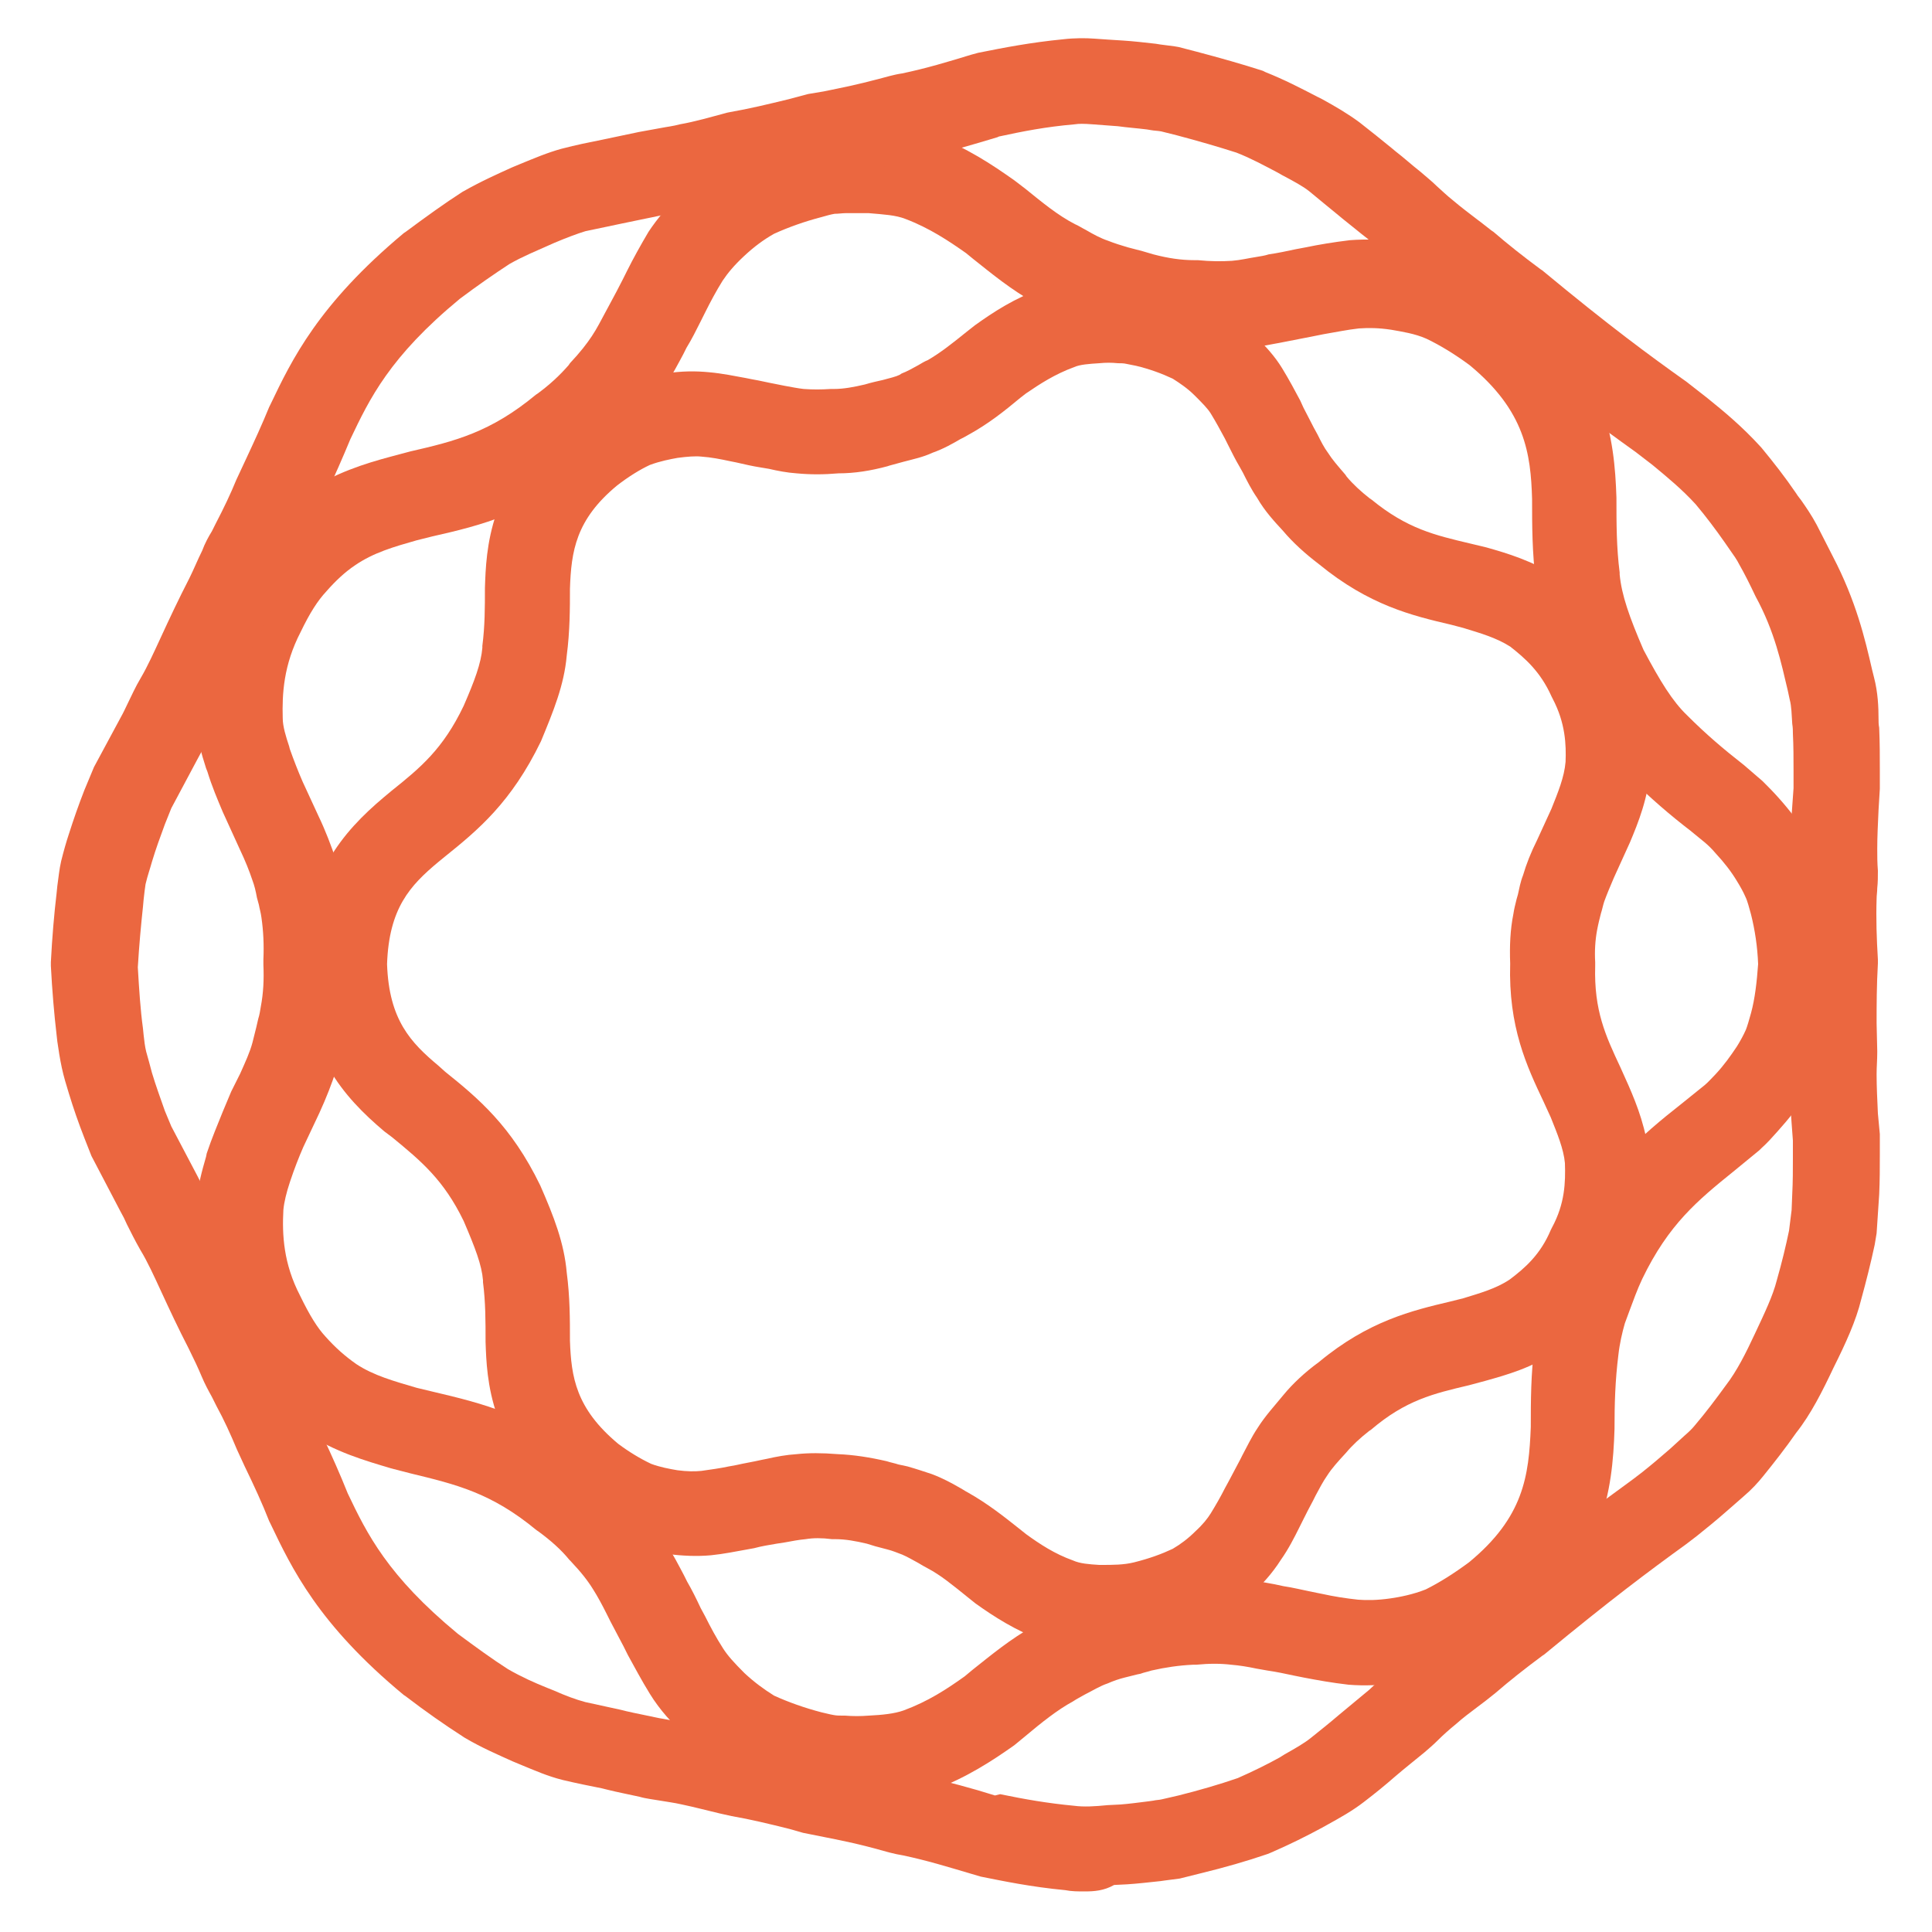
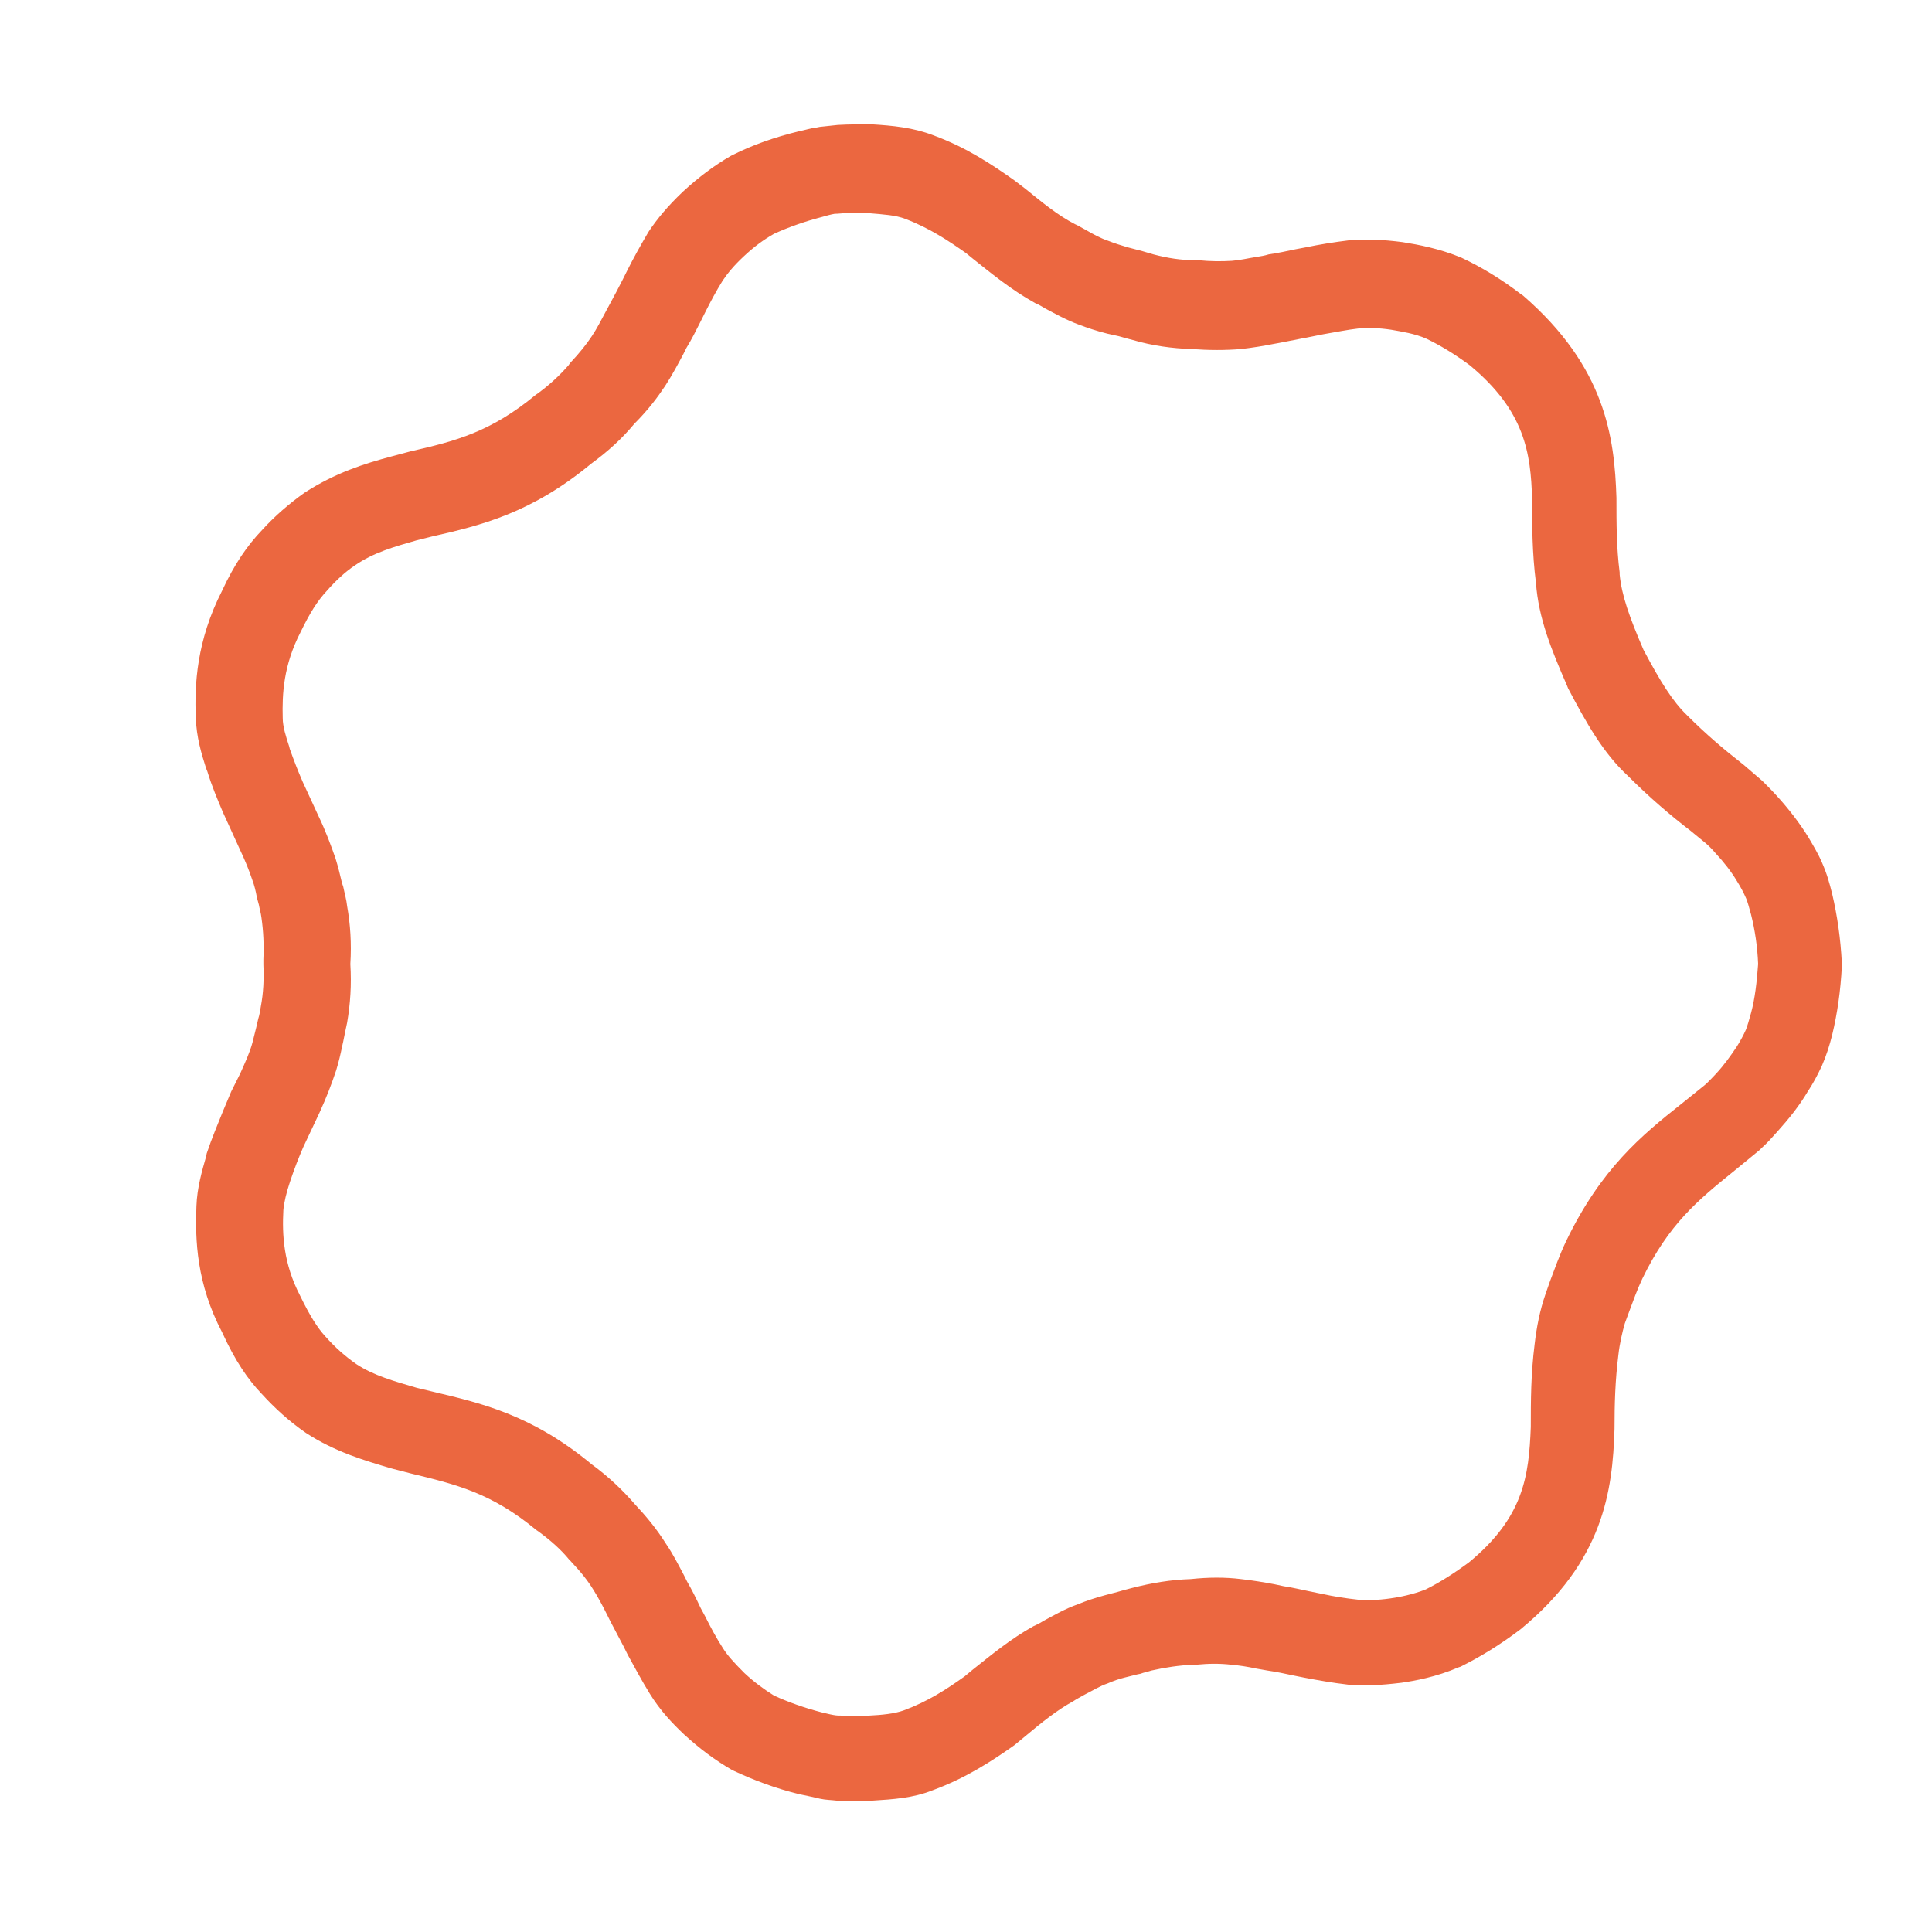
<svg xmlns="http://www.w3.org/2000/svg" version="1.1" id="Layer_1" x="0px" y="0px" viewBox="0 0 300 300" style="enable-background:new 0 0 300 300;" xml:space="preserve">
  <style type="text/css">
	.st0{fill:#EB6740;}
</style>
  <g>
    <path class="st0" d="M133.4,279.7c-1,0-2.1,0-3.1-0.1l-0.4,0c-0.8-0.1-1.7-0.1-2.6-0.3l-0.4-0.1c-0.9-0.2-1.8-0.4-2.8-0.6   c-3.7-0.9-7.1-2.2-10.1-3.6l-0.4-0.2c-2.6-1.5-5-3.3-7.4-5.5c-1.8-1.7-3.7-3.7-5.3-6.3c-1.3-2.1-2.4-4.2-3.4-6l-0.7-1.4   c-0.7-1.3-1.3-2.5-2-3.8l-0.6-1.2c-0.7-1.4-1.4-2.7-2.1-3.8c-0.8-1.3-1.8-2.6-3.5-4.4l-0.2-0.2c-1.3-1.6-2.9-3-4.8-4.4l-0.3-0.2   c-7-5.8-12.5-7.1-19.5-8.8l-3.1-0.8c-4-1.2-8.6-2.5-13.2-5.5c-2.6-1.8-4.8-3.8-6.9-6.1c-2.1-2.2-4.1-5.1-6.1-9.5   c-4-7.6-4.2-14.4-4-19.6c0.1-2.9,0.9-5.6,1.5-7.7l0.1-0.5c0.8-2.4,1.7-4.5,2.5-6.5l1.3-3.1l1.4-2.8c0.8-1.8,1.5-3.3,1.9-4.8   c0.2-0.8,0.4-1.6,0.6-2.4l0.3-1.3c0.2-0.6,0.3-1.3,0.4-1.9c0.4-2.1,0.5-4.2,0.4-6.5l0-0.4l0-0.4c0.1-2.3,0-4.4-0.3-6.5   c-0.1-0.8-0.3-1.4-0.4-2l-0.3-1.1c-0.2-1.1-0.4-1.9-0.7-2.7c-0.5-1.5-1.1-3-2-4.9l-2.6-5.7c-0.8-1.9-1.7-4-2.4-6.3l-0.2-0.5   c-0.7-2.2-1.5-4.8-1.6-7.9c-0.2-5,0.1-11.9,4.1-19.7c1.9-4.1,3.9-7,6.2-9.4c1.9-2.1,4.2-4.1,6.6-5.8c4.8-3.1,9.3-4.5,13.4-5.6   l3-0.8c7-1.6,12.5-3,19.5-8.8l0.3-0.2c1.9-1.4,3.4-2.8,4.8-4.4l0.2-0.3c1.6-1.7,2.6-3,3.4-4.2c0.8-1.2,1.4-2.4,2.1-3.7l0.7-1.3   c0.7-1.3,1.4-2.6,2-3.8l0.7-1.4c0.9-1.8,2-3.8,3.3-6c1.4-2.1,3-4,5.3-6.2c2.5-2.3,4.9-4.1,7.5-5.6l0.4-0.2c3-1.5,6.4-2.7,10.1-3.6   c1-0.2,1.9-0.5,2.8-0.6l0.5-0.1c1-0.1,1.9-0.2,2.8-0.3c1.8-0.1,3.5-0.1,5.2-0.1c3.3,0.2,6.5,0.5,9.6,1.7c5.2,1.9,9.2,4.6,12.6,7   l1.7,1.3c2.6,2.1,5,4.1,7.7,5.5c0.5,0.2,1.1,0.6,1.7,0.9c1.2,0.7,2.3,1.3,3.5,1.7c1,0.4,2,0.7,3,1l2.3,0.6c0.6,0.2,1.1,0.3,1.7,0.5   c2.3,0.6,4.3,0.9,6.4,0.9l0.5,0c2,0.2,3.7,0.2,5.3,0.1c1.3-0.1,2.5-0.4,3.8-0.6c0.6-0.1,1.3-0.2,1.9-0.4c1.4-0.2,2.8-0.5,4.2-0.8   l1.6-0.3c1.9-0.4,4.3-0.8,6.8-1.1c2.6-0.2,5.1-0.1,8.2,0.3c2.5,0.4,5.7,1,9.1,2.4c3.2,1.5,6.3,3.4,9.3,5.7l0.3,0.2   C249.3,57,250.7,67.9,251,77.3c0,4,0,7.7,0.5,11.6l0,0.3c0.3,3.2,1.5,6.6,3.7,11.7c2.6,4.9,4.5,8,6.8,10.2c2.9,2.9,5.6,5.2,8.8,7.7   l2.9,2.5c0.8,0.8,1.6,1.6,2.4,2.5c1.8,2,3.4,4.1,4.7,6.2c0.7,1.2,1.5,2.5,2.1,3.9c0.8,1.8,1.2,3.3,1.6,4.9   c0.8,3.4,1.3,6.9,1.5,10.7l0,0.3l0,0.3c-0.2,3.8-0.7,7.3-1.5,10.6c-0.4,1.6-0.9,3.2-1.6,4.8c-0.7,1.5-1.4,2.8-2.2,4   c-1.3,2.2-2.9,4.2-4.7,6.2c-0.8,0.9-1.6,1.8-2.5,2.6l-0.3,0.3l-3.9,3.2c-5.7,4.6-10.2,8.3-14.3,16.8c-0.8,1.7-1.4,3.4-2,5l-0.7,1.9   c-0.4,1.4-0.8,3.1-1,4.9c-0.5,4-0.6,7.6-0.6,11.5c-0.3,9.6-1.7,20.5-14.6,31.1c-3.3,2.5-6.3,4.3-9.3,5.8l-0.3,0.1   c-3.5,1.5-6.8,2.1-8.9,2.4c-3.3,0.4-5.7,0.5-8.2,0.3c-2.6-0.3-4.8-0.7-6.9-1.1l-1.5-0.3c-1.4-0.3-2.8-0.6-4.2-0.8l-1.7-0.3   c-1.4-0.3-2.7-0.5-3.9-0.6c-1.7-0.2-3.4-0.2-5.5,0l-0.5,0c-2.1,0.1-4.2,0.4-6.4,0.9c-0.6,0.2-1.2,0.3-1.7,0.5l-0.5,0.1l-2,0.5   c-0.8,0.2-1.7,0.5-2.6,0.9c-1.2,0.4-2.3,1.1-3.5,1.7c-0.7,0.4-1.3,0.7-1.9,1.1c-2.4,1.3-4.9,3.3-7.4,5.4l-1.7,1.4   c-3.4,2.4-7.5,5.1-12.7,7c-3,1.2-6.1,1.4-9.3,1.6C134.8,279.7,134.1,279.7,133.4,279.7z M129.4,266.3c0.5,0.1,0.9,0.1,1.4,0.1   l0.4,0c1.2,0.1,2.5,0.1,3.7,0c2.1-0.1,4-0.3,5.4-0.8c3.8-1.4,6.7-3.3,9.5-5.3l1.2-1c2.9-2.3,5.9-4.8,9.5-6.8   c0.7-0.3,1.2-0.6,1.7-0.9c1.5-0.8,3.2-1.8,5.2-2.5c1.2-0.5,2.7-1,4.2-1.4l1.9-0.5c0.7-0.2,1.4-0.4,2.2-0.6c3.1-0.8,6.1-1.3,9.2-1.4   c2.8-0.3,5.4-0.3,7.8,0c1.8,0.2,3.6,0.5,5.2,0.8l1.4,0.3c1.4,0.2,3,0.6,4.5,0.9l1.5,0.3c1.8,0.4,3.7,0.7,5.6,0.9   c1.3,0.1,2.9,0.1,5-0.2c1.4-0.2,3.5-0.6,5.5-1.4c2.2-1.1,4.4-2.5,6.7-4.2c8.5-7,9.3-13.4,9.6-21c0-4,0-8.2,0.6-12.9   c0.3-2.6,0.8-5.2,1.7-7.8l0.7-2c0.7-1.8,1.4-3.9,2.5-6.2c5.4-11.2,11.7-16.4,17.9-21.3l3.6-2.9c0.6-0.5,1.1-1.1,1.7-1.7   c1.3-1.4,2.3-2.8,3.3-4.3c0.5-0.8,1-1.7,1.4-2.6c0.2-0.5,0.5-1.5,0.8-2.6c0.6-2.2,0.9-4.8,1.1-7.6c-0.1-2.7-0.5-5.3-1.1-7.7   c-0.3-1-0.5-2-0.9-2.8c-0.3-0.7-0.8-1.6-1.3-2.4c-0.9-1.5-2-2.9-3.3-4.3c-0.5-0.6-1.1-1.2-1.7-1.7l-2.2-1.8c-3-2.3-6.3-5.1-9.7-8.5   c-3.9-3.6-6.5-8.3-9.3-13.6l-0.2-0.5c-2.4-5.5-4.4-10.4-4.8-15.9c-0.6-4.7-0.6-9-0.6-13c-0.2-7.1-1.1-13.7-9.7-20.8   c-2.3-1.7-4.6-3.1-6.7-4.1c-1.8-0.8-3.8-1.1-5.5-1.4c-2-0.3-3.5-0.3-5-0.2c-1.8,0.2-3.7,0.6-5.5,0.9l-1.5,0.3   c-1.5,0.3-3.1,0.6-4.6,0.9c-0.5,0.1-1,0.2-1.6,0.3c-1.5,0.3-3.3,0.6-5.1,0.8c-2.4,0.2-4.9,0.2-7.7,0c-3-0.1-6-0.5-9.1-1.4   c-0.8-0.2-1.5-0.4-2.2-0.6l-1.8-0.4c-1.6-0.4-3.1-0.9-4.4-1.4c-1.9-0.7-3.7-1.7-5.2-2.5c-0.5-0.3-1-0.6-1.5-0.8   c-3.8-2.1-6.8-4.6-9.7-6.9l-1.1-0.9c-2.7-1.9-5.7-3.9-9.4-5.3c-1.5-0.6-3.4-0.7-5.7-0.9c-1.1,0-2.3,0-3.6,0c-0.5,0-1.1,0.1-1.7,0.1   c-0.6,0.1-1.3,0.3-2,0.5c-2.7,0.7-5.2,1.6-7.4,2.6c-1.6,0.9-3.1,2-4.7,3.5c-1.5,1.4-2.5,2.6-3.3,3.8c-1,1.6-1.9,3.3-2.7,4.9   l-0.7,1.4c-0.7,1.4-1.4,2.8-2.2,4.1l-0.5,1c-0.8,1.5-1.7,3.2-2.8,4.9c-1.2,1.8-2.6,3.7-4.8,5.9c-1.9,2.3-4.1,4.3-6.7,6.2   c-9.3,7.7-17.2,9.6-24.7,11.3l-2.4,0.6c-3.5,1-6.7,1.9-9.6,3.9c-1.5,1-3,2.4-4.4,4c-1.4,1.5-2.6,3.4-4,6.3   c-2.7,5.2-2.9,9.7-2.8,13.4c0,1.3,0.5,2.9,1,4.4l0.1,0.4c0.6,1.7,1.3,3.5,2,5.1l2.4,5.2c1.2,2.5,2,4.7,2.7,6.7   c0.4,1.3,0.7,2.5,1,3.8l0.2,0.6c0.2,1,0.5,2,0.6,3c0.5,2.8,0.7,5.8,0.5,9c0.2,3.2,0,6.2-0.5,9.1c-0.2,0.9-0.4,1.9-0.6,2.9l-0.2,0.9   c-0.2,1-0.5,2.3-0.9,3.6c-0.7,2.1-1.5,4.2-2.6,6.6l-2.5,5.3c-0.7,1.6-1.4,3.4-2,5.2l-0.1,0.3c-0.5,1.5-0.9,3.1-1,4.3   c-0.2,3.8,0,8.3,2.6,13.3c1.5,3.1,2.7,5,3.9,6.3c1.6,1.8,3.1,3.1,4.8,4.3c2.7,1.8,6,2.7,9.4,3.7l2.5,0.6   c7.6,1.8,15.4,3.6,24.7,11.3c2.6,1.9,4.8,4,6.7,6.2c1.6,1.7,3.3,3.7,4.8,6.1c1.1,1.6,2,3.4,2.8,4.9l0.5,1c0.7,1.2,1.4,2.6,2.1,4.1   l0.7,1.3c0.8,1.6,1.7,3.3,2.8,5c0.7,1.1,1.7,2.2,3.3,3.8c1.5,1.4,3,2.5,4.6,3.5c2.2,1,4.7,1.9,7.4,2.6   C128.1,266,128.8,266.2,129.4,266.3z" />
-     <path class="st0" d="M168.4,293.7c-1,0-2,0-3-0.2c-5.3-0.5-9.6-1.4-13.1-2.1l-1.7-0.5c-3.4-1-6.6-2-10.4-2.8   c-1.3-0.2-2.7-0.6-4.1-1c-1.1-0.3-2.3-0.6-3.6-0.9c-1.3-0.3-2.8-0.6-4.3-0.9l-3.5-0.7l-2.1-0.6c-3.2-0.8-6.1-1.5-9-2l-1.8-0.4   c-2.1-0.5-4-1-5.9-1.4c-1.3-0.3-2.3-0.4-3.4-0.6c-1.1-0.2-2.2-0.3-3.2-0.6c-1.8-0.4-3.4-0.7-5-1.1l-0.8-0.2c-2-0.4-4-0.8-6.1-1.3   c-2.4-0.6-4.4-1.5-6.6-2.4l-1.2-0.5c-2.2-1-4.8-2.1-7.5-3.7l-0.3-0.2c-2.8-1.8-5.8-3.9-8.8-6.2l-0.3-0.2   c-13.3-11-17.4-19.7-20.7-26.6l-0.2-0.4c-1.1-2.8-2.3-5.4-3.8-8.5l-1.2-2.6c-1-2.4-2-4.6-3.2-6.8c-0.3-0.6-0.5-1-0.7-1.4   c-0.5-0.9-1.1-2-1.6-3.2c-0.5-1.2-1.2-2.7-2-4.3c-1.6-3.1-3-6.1-4.2-8.7c-1.2-2.6-2.2-4.8-3.3-6.6c-0.8-1.4-1.5-2.8-2.1-4   c-0.3-0.7-0.6-1.3-1-2l-4.5-8.6l-1.1-2.8c-0.9-2.3-1.7-4.6-2.4-6.9c-0.4-1.3-0.8-2.6-1.1-4c-0.3-1.4-0.5-2.7-0.7-4.1l-0.1-0.9   c-0.4-3.4-0.7-7-0.9-10.8l0-0.3l0-0.3c0.2-3.9,0.5-7.4,0.9-10.8l0.1-1c0.2-1.4,0.3-2.6,0.6-3.9c0.4-1.6,0.8-3,1.2-4.2   c0.7-2.2,1.5-4.5,2.4-6.8l1.5-3.6l4.2-7.8c0.4-0.7,0.7-1.4,1-2c0.6-1.2,1.2-2.6,2.1-4.1c1-1.7,2-3.9,3.2-6.5   c1.2-2.6,2.6-5.6,4.3-8.9c0.7-1.4,1.3-2.9,2-4.3c0.4-1.1,1-2.2,1.5-3c0.2-0.4,0.4-0.8,0.6-1.2c1.3-2.5,2.3-4.6,3.2-6.8l1.4-3   c1.4-3,2.6-5.6,3.7-8.3l0.2-0.4c3.3-6.9,7.4-15.5,20.7-26.6l0.3-0.2c3.1-2.3,6-4.4,8.8-6.2c3-1.7,5.5-2.8,7.7-3.8l1.2-0.5   c2.2-0.9,4.3-1.8,6.5-2.4c2.3-0.6,4.3-1,6.3-1.4l5.7-1.2c1.1-0.2,2.2-0.4,3.3-0.6c1-0.2,2-0.3,3.1-0.6c2.3-0.4,4.7-1.1,7.3-1.8   l0.5-0.1c2.9-0.5,5.8-1.2,9.1-2l3-0.8l2.4-0.4c1.5-0.3,2.9-0.6,4.3-0.9c1.3-0.3,2.6-0.6,3.7-0.9l0.4-0.1c1.2-0.3,2.4-0.7,3.8-0.9   c3.8-0.8,7.1-1.8,10.7-2.9l1.1-0.3c4-0.8,8.1-1.6,13.2-2.1c1.7-0.2,3.5-0.2,4.8-0.1c1.3,0.1,2.9,0.2,4.5,0.3   c1.6,0.1,3.3,0.3,5.1,0.5l0.6,0.1c0.7,0.1,1.5,0.2,2.3,0.3l0.6,0.1l2.7,0.7c3.8,1,7.3,2,10.4,3l0.4,0.2c3,1.2,5.5,2.5,8,3.8   l0.8,0.4c2,1.1,3.9,2.2,5.8,3.6c1.8,1.4,3.4,2.7,5,4l0.6,0.5c1.3,1,2.5,2.1,3.9,3.2c0.9,0.8,1.7,1.4,2.5,2.2   c0.8,0.7,1.6,1.5,2.5,2.2c1.3,1.1,2.5,2,3.8,3c0.7,0.5,1.4,1.1,2.2,1.7l0.3,0.2c2.2,1.9,4.6,3.8,7.3,5.8l0.3,0.2   c10.5,8.7,16.5,13.1,22.4,17.3l3.2,2.5c2.6,2.1,5.4,4.4,8.4,7.7c1.9,2.3,3.7,4.6,5.4,7.1c0.3,0.5,0.6,0.8,0.8,1.1   c0.7,1,1.6,2.3,2.4,3.8c0.7,1.4,1.6,3.1,2.5,4.9c3.6,6.9,5,12.8,6.1,17.6l0.3,1.2c0.6,2.3,0.7,4.6,0.7,6.4c0,0.5,0,0.9,0.1,1.4   c0.1,2.4,0.1,4.4,0.1,6.4l0,3.1l-0.2,3.3c-0.1,2.2-0.2,4.1-0.2,6c0,1.1,0,2.2,0.1,3.4c0,1,0,1.8-0.1,2.7c0,0.6-0.1,1.1-0.1,1.7   c-0.1,3,0,6.1,0.2,9.4l0,0.3l0,0.3c-0.2,3.5-0.2,6.5-0.2,9.3l0.1,4.3l0,0.2c0,1.2-0.1,2.3-0.1,3.4c0,2,0.1,3.9,0.2,6.1l0.3,3.2   l0,3.2c0,2,0,4-0.1,6.2l-0.4,6l-0.3,1.8c-0.6,2.8-1.3,5.6-2.1,8.5c-0.8,3.3-2.4,6.8-4.3,10.6c-1.7,3.6-3.5,7.2-5.8,10.1   c-1.6,2.3-3.4,4.6-5.1,6.7c-0.8,1-1.8,2.1-3.1,3.2l-2.4,2.1c-1.7,1.5-3.3,2.8-4.8,4l-1.7,1.3c-5.8,4.2-11.7,8.6-22,17.1l-0.3,0.2   c-2.7,2-5.1,3.9-7.3,5.8c-1.1,0.9-1.9,1.5-2.7,2.1c-1.2,0.9-2.4,1.8-3.4,2.7c-1.1,0.9-2,1.7-2.8,2.5c-0.7,0.7-1.4,1.3-2.1,1.9   c-1.7,1.4-3.1,2.5-4.5,3.7c-1.6,1.4-3.2,2.7-4.9,4c-1.8,1.4-3.8,2.5-5.6,3.5l-0.9,0.5c-2.4,1.3-5,2.6-8,3.9l-0.5,0.2   c-3.2,1.1-6.7,2.1-10.4,3l-3.2,0.8c-0.8,0.1-1.5,0.2-2.3,0.3l-0.7,0.1c-1.9,0.2-3.6,0.4-5.2,0.5l-2,0.1   C171.4,293.6,169.9,293.7,168.4,293.7z M155.3,278.6c3.9,0.8,7.3,1.4,11.5,1.8c1.5,0.2,3.2,0.1,5.2-0.1l2-0.1   c1.3-0.1,2.8-0.3,4.4-0.5l0.7-0.1c0.4-0.1,0.9-0.1,1.3-0.2l2.6-0.6c3.2-0.8,6.3-1.7,9.2-2.7c2.5-1.1,4.7-2.2,6.5-3.2l0.8-0.5   c1.6-0.9,3-1.7,4-2.5c1.5-1.2,3-2.4,4.4-3.6c1.6-1.3,3.1-2.6,4.7-3.9c0.4-0.4,1-0.9,1.6-1.5c1-0.9,2.1-1.9,3.2-2.8   c1.1-0.9,2.4-2,3.9-3.1c0.7-0.6,1.5-1.2,2.3-1.8c2.2-1.9,4.8-4,7.6-6.1c10.5-8.7,16.6-13.2,22.5-17.5l1.3-1   c1.4-1.1,2.8-2.3,4.3-3.6l2.3-2.1c0.7-0.6,1.2-1.1,1.6-1.6c1.7-2,3.2-4,4.8-6.2c1.7-2.2,3.1-5,4.5-8c1.5-3.2,2.8-5.9,3.4-8.3   c0.8-2.8,1.4-5.3,1.9-7.7l0.4-3.2l0.1-2.5c0.1-1.9,0.1-3.8,0.1-5.7l0-2.6l-0.2-2.7c-0.2-2.5-0.3-4.8-0.3-7c0-1.2,0-2.4,0.1-3.7   l-0.1-3.9c-0.1-3.1,0-6.3,0.2-10c-0.2-3.5-0.2-6.8-0.2-9.9c0-0.7,0-1.4,0.1-2.1c0-0.6,0.1-1.2,0.1-1.8c0-1.2-0.1-2.5-0.1-3.8   c0-2.2,0.1-4.4,0.3-7l0.2-2.8l0-2.7c0-1.9,0-3.8-0.1-5.8c0-0.4,0-0.9-0.1-1.5c-0.1-1.4-0.1-2.7-0.4-3.8l-0.3-1.4   c-1-4.2-2-9.1-5-14.6c-0.9-1.9-1.7-3.5-2.5-4.9c-0.4-0.8-0.9-1.5-1.4-2.2c-0.3-0.4-0.6-0.9-0.9-1.3c-1.4-2-2.9-4-4.5-5.9   c-2.1-2.3-4.4-4.2-6.7-6.1l-2.6-2c-6-4.3-12.1-8.8-22.9-17.7c-2.8-2.1-5.4-4.1-7.7-6.2l-1.9-1.5c-1.6-1.2-3-2.3-4.3-3.4   c-1-0.8-2-1.7-2.9-2.6c-0.6-0.6-1.3-1.2-1.9-1.7c-1.3-1-2.6-2.1-4-3.2l-0.6-0.5c-1.5-1.2-2.9-2.4-4.5-3.7c-1-0.8-2.5-1.6-4.2-2.5   l-0.7-0.4c-2.1-1.1-4.1-2.2-6.4-3.1c-2.8-0.9-5.9-1.8-9.3-2.7l-2.4-0.6c-0.5-0.1-1.1-0.1-1.6-0.2l-0.6-0.1   c-1.6-0.2-3.1-0.3-4.5-0.5c-1.4-0.1-2.8-0.2-4-0.3c-1.3-0.1-2.1-0.1-2.7,0c-4.6,0.4-8.1,1.1-11.8,1.9l-0.2,0.1   c-3.7,1.1-7.5,2.3-12.1,3.2c-1,0.2-1.8,0.4-2.6,0.6l-0.5,0.1c-1.4,0.4-2.8,0.7-4.3,1.1c-1.5,0.3-3.1,0.7-4.7,1l-2.2,0.4l-2.3,0.6   c-3.5,0.9-6.7,1.6-9.8,2.2c-2.6,0.7-5.2,1.4-7.7,1.8c-1.2,0.3-2.5,0.5-3.7,0.7c-0.9,0.1-1.8,0.3-2.6,0.5l-5.8,1.2   c-1.9,0.4-3.8,0.8-5.7,1.2c-1.3,0.4-2.9,1-4.8,1.8l-0.9,0.4c-2,0.9-4,1.7-6.1,2.9c-2.3,1.5-4.9,3.3-7.7,5.4   c-10.9,9-14,15.5-17,21.8c-1.2,2.9-2.4,5.6-3.8,8.7L49.1,80c-1,2.3-2.1,4.8-3.4,7.4c-0.2,0.4-0.6,1.1-0.9,1.8   c-0.3,0.6-0.6,1.1-0.9,1.7c-0.8,1.8-1.5,3.4-2.4,5.1c-1.7,3.2-3,6-4.1,8.5c-1.3,2.8-2.5,5.4-3.9,7.8c-0.6,1-1,1.9-1.5,2.9   c-0.4,1-0.9,1.9-1.4,2.8l-4,7.5l-1,2.5c-0.7,1.9-1.4,3.8-2,5.8c-0.3,1.1-0.7,2.2-1,3.5c-0.1,0.6-0.2,1.5-0.3,2.4l-0.1,1.1   c-0.3,2.8-0.6,6-0.8,9.4c0.2,3.4,0.4,6.6,0.8,9.5l0.1,1c0.1,0.9,0.2,1.8,0.4,2.6c0.3,1,0.6,2.2,0.9,3.3c0.6,2,1.3,3.9,2,5.9l1,2.4   l4,7.6c0.4,0.8,0.9,1.7,1.3,2.7c0.5,1,0.9,1.9,1.4,2.8c1.5,2.5,2.7,5.1,3.9,7.9c1.1,2.5,2.4,5.2,4,8.2c0.9,2,1.7,3.6,2.4,5.2   c0.3,0.8,0.7,1.4,1,2c0.4,0.7,0.7,1.3,1,2c1.2,2.4,2.4,4.8,3.4,7.4l1.1,2.3c1.5,3.2,2.7,5.9,3.9,8.9c3,6.3,6.2,12.8,17.1,21.8   c2.7,2,5.3,3.9,7.8,5.5c2.1,1.2,4.1,2.1,6.1,2.9l1,0.4c1.8,0.8,3.4,1.4,4.9,1.8c1.8,0.4,3.7,0.8,5.5,1.2l0.8,0.2   c1.7,0.4,3.4,0.7,5.2,1.1c0.7,0.1,1.5,0.3,2.4,0.4c1.3,0.2,2.6,0.4,3.9,0.7c2,0.4,4.2,0.9,6.5,1.5l1.1,0.3c3.1,0.6,6.3,1.3,9.8,2.2   l2.4,0.6l2.2,0.4c1.7,0.3,3.3,0.6,4.8,1c1.5,0.3,2.9,0.7,4.3,1.1c1.1,0.3,2.1,0.6,2.9,0.7c4.7,1,8.3,2,11.8,3.1L155.3,278.6z" />
-     <path class="st0" d="M172.2,256.2c-0.5,0-0.9,0-1.4,0l-0.8,0c-2.5-0.2-5.3-0.4-8-1.4c-4.3-1.6-7.7-3.8-10.5-5.8l-1.5-1.2   c-2-1.6-3.9-3.2-6-4.3c-0.4-0.2-0.9-0.5-1.4-0.8c-0.9-0.5-1.8-1-2.5-1.3c-0.8-0.3-1.5-0.6-2.3-0.8l-1.9-0.5   c-0.4-0.1-0.9-0.3-1.3-0.4c-1.7-0.4-3.3-0.7-4.9-0.7l-0.5,0c-1.6-0.2-2.9-0.2-4.1,0c-1.1,0.1-2.1,0.3-3.2,0.5l-1.3,0.2   c-1.2,0.2-2.4,0.4-3.5,0.7l-1.1,0.2c-1.7,0.3-3.6,0.7-5.6,0.9c-2.2,0.2-4.3,0.1-6.9-0.2c-2-0.3-4.7-0.8-7.7-2   c-2.8-1.3-5.3-2.9-7.9-4.8c-12-9.9-12.3-20.4-12.5-26.1c0-3.3,0-6.2-0.4-9.3l0-0.3c-0.2-2.4-1.2-5-3-9.2c-3.1-6.4-6.6-9.3-11.1-13   l-1.2-0.9c-6.4-5.4-12.4-12.2-12.8-25.8l0-0.2l0-0.2c0.4-13.5,6.3-20.3,12.7-25.7l1.2-1c4.5-3.6,8-6.5,11.2-13.2   c1.7-3.9,2.7-6.6,2.9-9l0-0.3c0.4-3.1,0.4-6,0.4-9c0.2-5.9,0.5-16.4,12.3-26.2c2.8-2.1,5.3-3.7,7.8-4.9c3.2-1.4,6-1.9,7.8-2.2   c2.7-0.4,4.8-0.4,6.9-0.2c2.2,0.2,4,0.6,5.7,0.9l1,0.2c1.2,0.2,2.4,0.5,3.5,0.7l1.5,0.3c1.1,0.2,2.1,0.4,3,0.5   c1.4,0.1,2.7,0.1,4.2,0l0.5,0c1.5,0,3.1-0.3,4.8-0.7c1-0.3,1.9-0.5,2.8-0.7c1.1-0.3,2-0.5,2.6-0.8L140,58c0.8-0.3,1.7-0.8,2.6-1.3   c0.5-0.3,1-0.6,1.5-0.8c1.9-1.1,3.8-2.6,5.9-4.3l1.4-1.1c2.8-2,6.1-4.2,10.6-5.8c2.5-1,5.2-1.2,7.9-1.4c1.5-0.1,2.9-0.1,4.4,0   c0.8,0.1,1.6,0.1,2.4,0.2l0.5,0.1c0.8,0.2,1.6,0.3,2.4,0.5c3,0.8,5.8,1.8,8.4,3l0.4,0.2c2.2,1.2,4.2,2.7,6.2,4.6   c2,1.9,3.4,3.5,4.5,5.3c1.1,1.8,2,3.5,2.8,5l0.5,1.1c0.5,1,1.1,2.1,1.6,3.1l0.6,1.1c0.5,1,1,2,1.6,2.8c0.7,1.1,1.5,2,2.7,3.4   l0.2,0.3c1,1.2,2.2,2.3,3.6,3.4l0.3,0.2c5.5,4.5,9.8,5.5,15.3,6.8l2.5,0.6c3.2,0.9,7.2,2.1,11.1,4.6l0.3,0.2   c3.5,2.5,7.8,6.3,10.7,12.9c3.4,6.6,3.6,12.5,3.4,16.5c-0.4,4.8-1.9,8.5-3.2,11.6l-2.5,5.5c-0.6,1.4-1.1,2.6-1.5,3.7   c-0.2,0.6-0.3,1.2-0.5,1.8l-0.3,1.2c-0.1,0.4-0.2,0.9-0.3,1.4c-0.3,1.6-0.4,3.3-0.3,5l0,0.3l0,0.3c-0.2,6.9,1.6,10.8,3.9,15.7   l1.3,2.9c1.3,3,2.8,6.8,3.2,11.4c0.2,4.5,0,10.3-3.4,16.7c-3,6.6-7.3,10.4-10.7,12.9l-0.3,0.2c-3.8,2.6-7.8,3.7-11,4.6l-2.6,0.7   c-5.5,1.3-9.8,2.3-15.2,6.9l-0.3,0.2c-1.4,1.1-2.6,2.2-3.6,3.4c-1.2,1.3-2.2,2.4-2.9,3.5c-0.7,1-1.2,2-1.8,3.1l-0.4,0.8   c-0.6,1.1-1.1,2.1-1.6,3.1l-0.6,1.2c-0.7,1.4-1.6,3.2-2.8,4.9c-1.4,2.2-3,3.9-4.5,5.3c-2.1,1.9-4.1,3.4-6.3,4.7l-0.4,0.2   c-2.5,1.2-5.3,2.2-8.4,3C176.9,256,174.3,256.2,172.2,256.2z M170.7,243l0.3,0c1.8,0,3.5,0,5.1-0.4c2.4-0.6,4.3-1.3,6-2.1   c1.2-0.7,2.4-1.6,3.5-2.7c1.2-1.1,1.9-2,2.4-2.8c0.8-1.3,1.6-2.7,2.2-3.9l0.6-1.1c0.6-1.1,1.2-2.3,1.8-3.4l0.3-0.6   c0.7-1.3,1.4-2.8,2.4-4.3c1.2-1.9,2.7-3.5,4-5.1c1.4-1.7,3.3-3.5,5.5-5.1c7.7-6.4,14.5-8,20.4-9.4l2-0.5c2.6-0.8,5.1-1.5,7.2-2.9   c2.4-1.8,4.8-3.9,6.4-7.7l0.2-0.4c2-3.7,2.1-7,2-10c-0.2-2.2-1.2-4.6-2.2-7.1l-1.1-2.4c-2.6-5.5-5.5-11.6-5.2-21.5   c-0.1-2.7,0-5.2,0.5-7.7c0.1-0.7,0.3-1.5,0.5-2.3l0.2-0.7c0.2-0.9,0.4-2,0.8-3c0.5-1.7,1.2-3.5,2.2-5.5l2.2-4.8   c1-2.5,2-4.9,2.2-7.3c0.1-2.6,0-6-2-9.8l-0.2-0.4c-1.7-3.8-4.1-5.9-6.4-7.7c-2.2-1.4-4.7-2.1-7.3-2.9l-1.9-0.5   c-6-1.4-12.7-3-20.5-9.4c-2.1-1.6-4-3.3-5.6-5.2c-1.2-1.3-2.8-3-4-5.1c-0.9-1.3-1.6-2.7-2.2-3.9l-0.5-0.9c-0.6-1-1.2-2.2-1.8-3.4   l-0.5-1c-0.7-1.3-1.4-2.6-2.2-3.9c-0.5-0.8-1.3-1.6-2.5-2.8c-1.1-1.1-2.3-1.9-3.4-2.6c-1.7-0.8-3.6-1.5-5.7-2   c-0.5-0.1-1-0.2-1.5-0.3c-0.4-0.1-0.9-0.1-1.3-0.1c-1-0.1-1.9-0.1-2.9,0c-1.6,0.1-3,0.2-3.9,0.6c-3,1.1-5.3,2.6-7.5,4.1l-0.9,0.7   c-2.4,2-4.9,4-8,5.7c-0.5,0.3-0.9,0.5-1.3,0.7c-1.2,0.7-2.6,1.5-4.3,2.1c-1.5,0.7-3,1-4.5,1.4c-0.7,0.2-1.5,0.4-2.2,0.6l-0.3,0.1   c-2.6,0.7-5.1,1.1-7.6,1.1c-2.3,0.2-4.4,0.2-6.5,0c-1.5-0.1-3-0.4-4.3-0.7l-1.2-0.2c-1.3-0.2-2.6-0.5-3.9-0.8l-1-0.2   c-1.4-0.3-2.9-0.6-4.4-0.7c-0.9-0.1-2.2,0-3.7,0.2c-1.1,0.2-2.7,0.5-4.3,1.1c-1.5,0.7-3.3,1.8-5.1,3.2c-6.4,5.3-7.1,10.2-7.3,16   c0,3,0,6.6-0.5,10.4c-0.4,4.6-2.1,8.7-4,13.3c-4.6,9.5-9.8,13.8-14.9,17.9l-1.1,0.9c-4.3,3.6-7.6,7.1-7.9,15.8   c0.3,8.7,3.7,12.2,8,15.8l1,0.9c5.1,4.1,10.3,8.4,14.8,17.7c2.1,4.8,3.7,8.9,4.1,13.5c0.5,3.8,0.5,7.2,0.5,10.6   c0.2,5.6,0.9,10.5,7.5,16c1.6,1.2,3.4,2.3,5.1,3.1c1.3,0.5,2.9,0.8,4.1,1c1.5,0.2,2.7,0.2,3.7,0.1c1.4-0.2,2.9-0.4,4.3-0.7l1.1-0.2   c1.3-0.3,2.6-0.5,3.9-0.8l1-0.2c1.3-0.3,2.9-0.6,4.5-0.7c1.9-0.2,3.9-0.2,6.4,0c2.5,0.1,5,0.5,7.6,1.1c0.6,0.2,1.2,0.3,1.8,0.5   l1.4,0.3c1.4,0.4,2.6,0.8,3.8,1.2c1.6,0.6,3.1,1.4,4.3,2.1c0.4,0.2,0.8,0.5,1.2,0.7c3.2,1.8,5.7,3.8,8.1,5.7l1,0.8   c2.2,1.6,4.5,3.1,7.3,4.1C167.7,242.8,169.1,242.9,170.7,243z" />
  </g>
</svg>